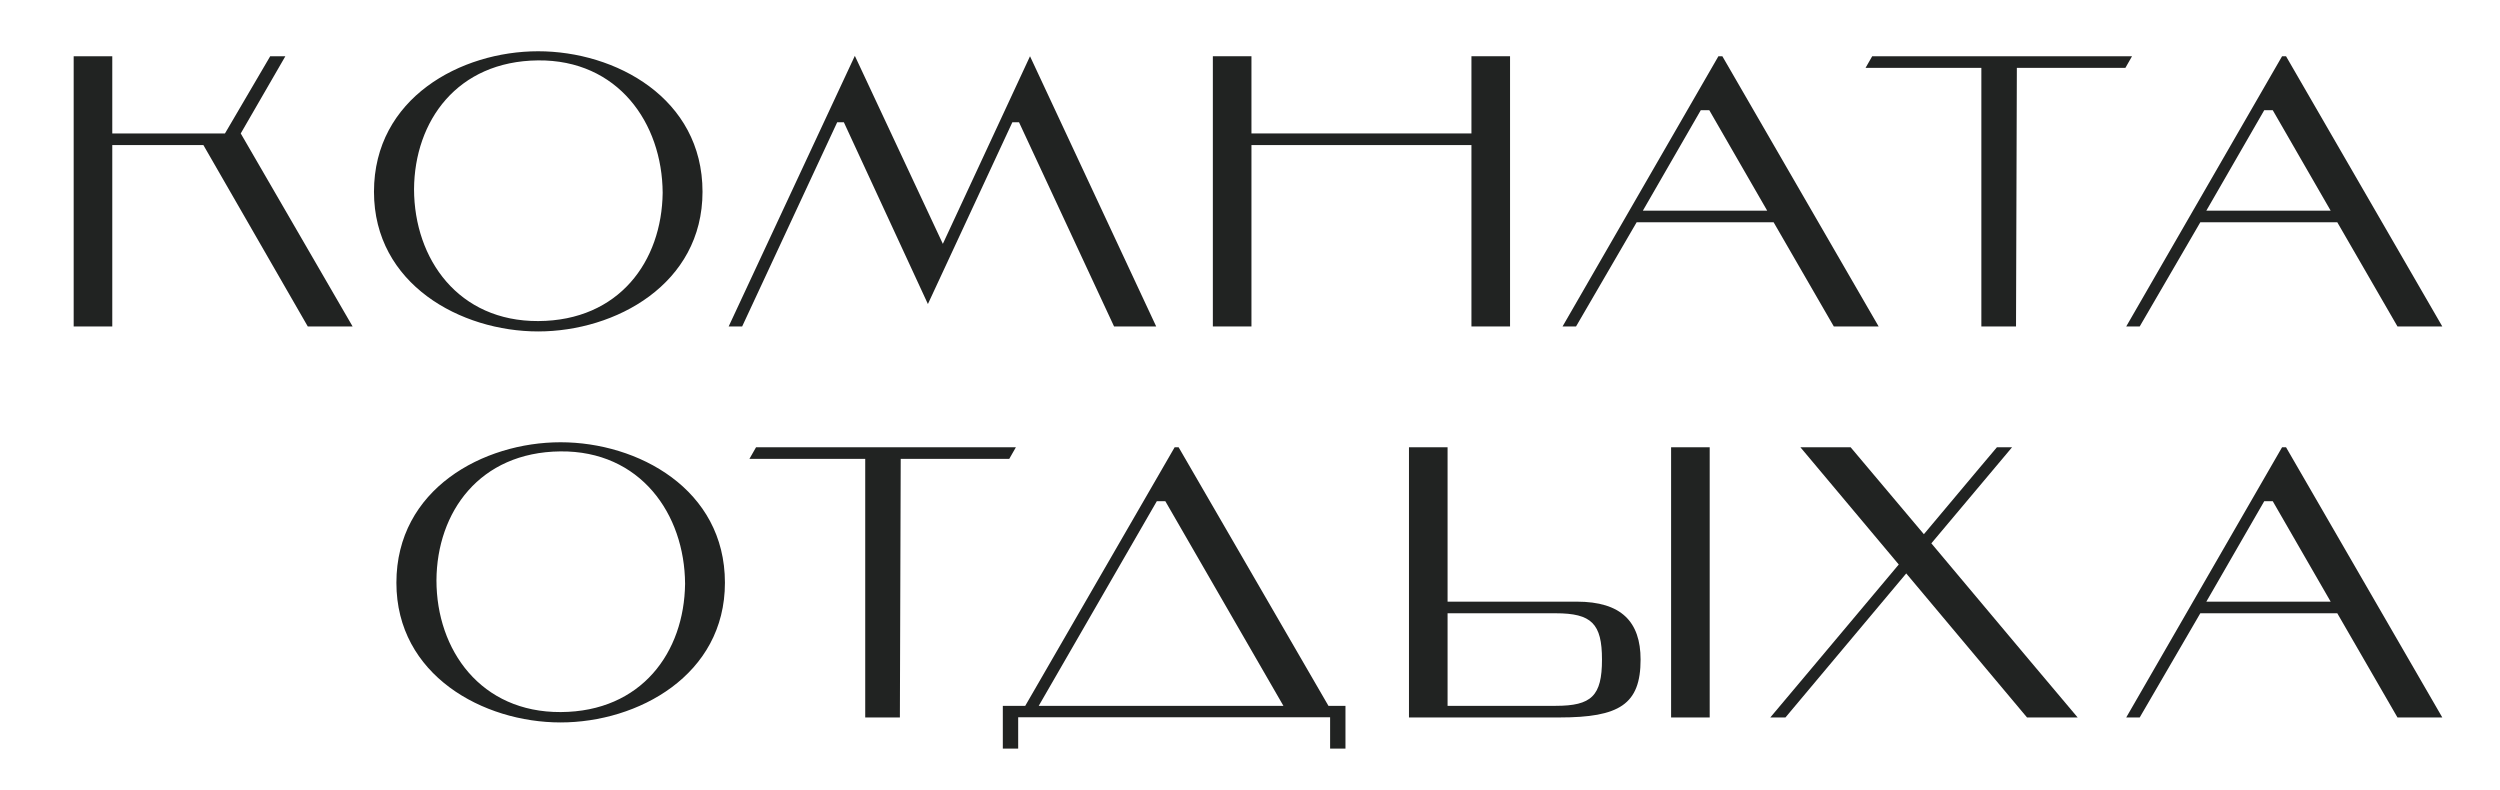
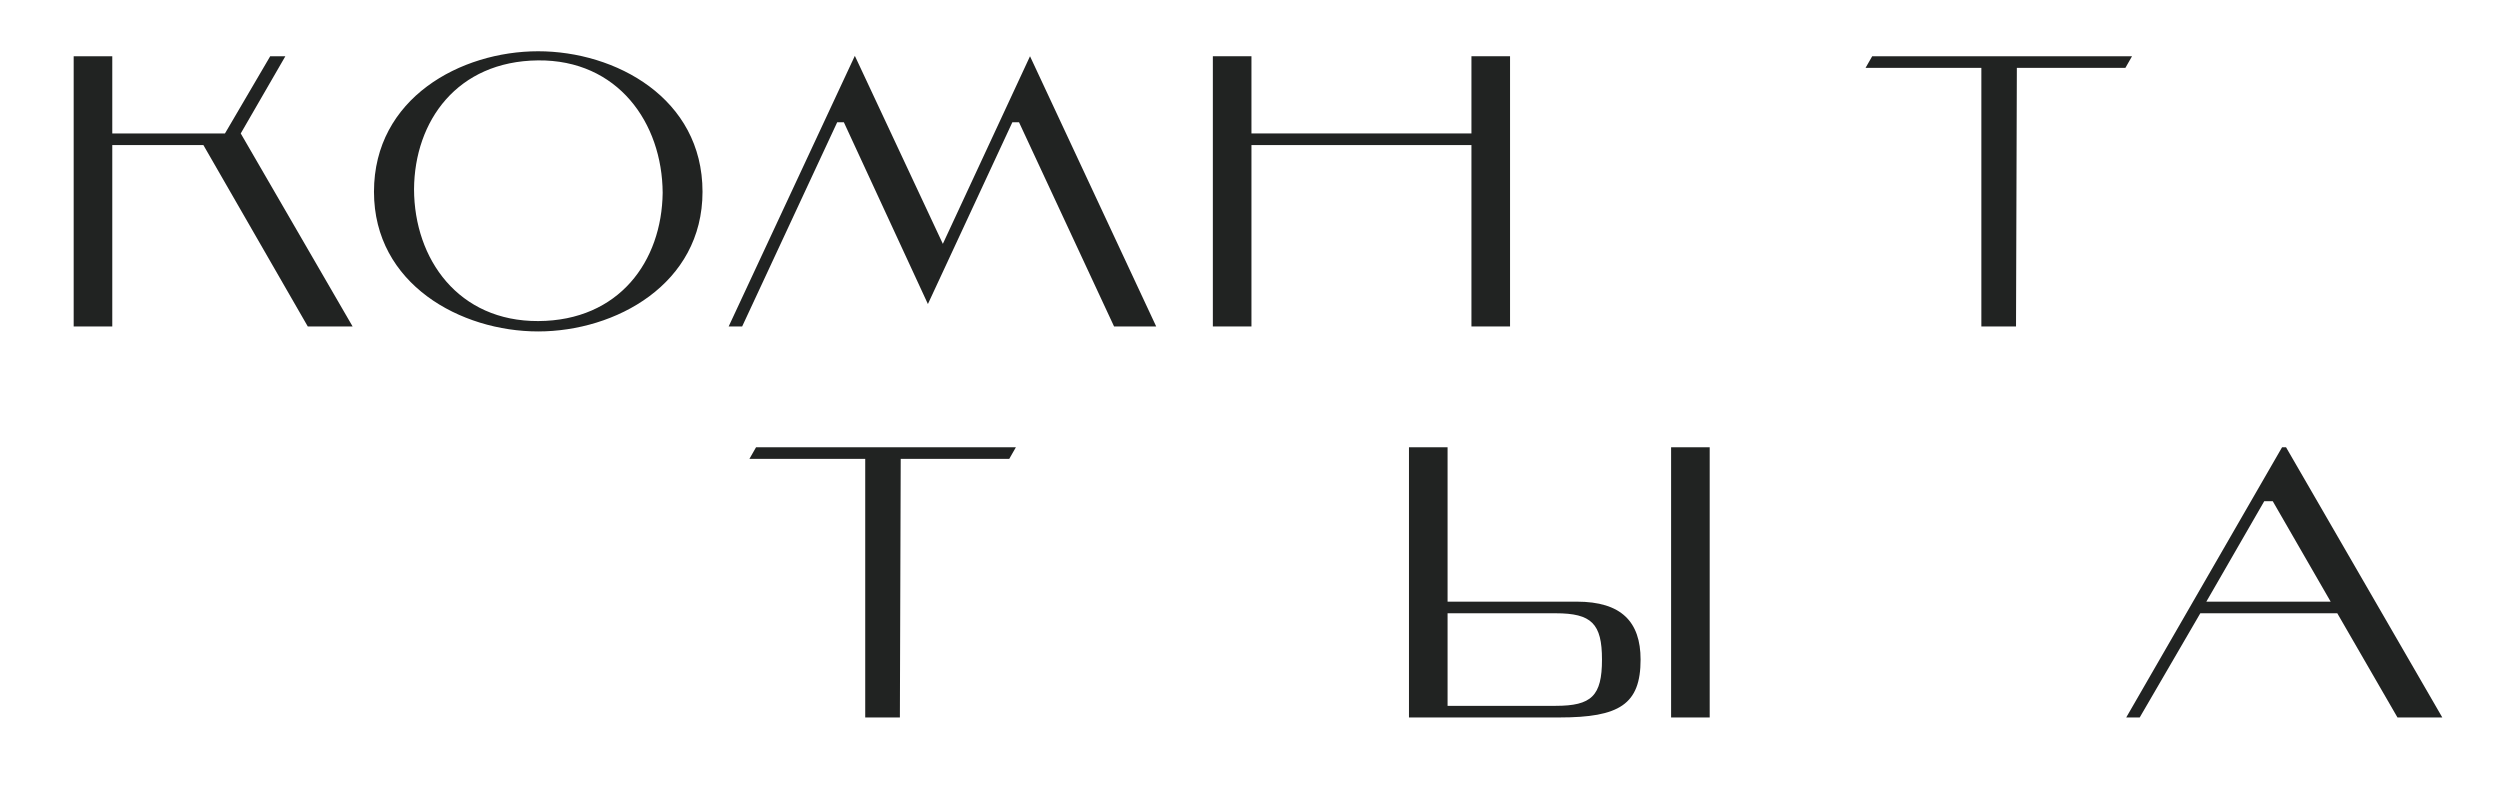
<svg xmlns="http://www.w3.org/2000/svg" version="1.1" id="Слой_1" x="0px" y="0px" viewBox="0 0 1204.6 380.6" style="enable-background:new 0 0 1204.6 380.6;" xml:space="preserve">
  <style type="text/css"> .st0{fill:#212322;} </style>
  <g>
    <g>
      <path class="st0" d="M116,64.3l53.9,93h-21.6L98,69.9H54.1v87.4H35.5V27.1h18.6v37.2h54.3l21.8-37.2h7.3L116,64.3z" />
      <path class="st0" d="M259.3,24.7c37.2,0,79.2,22.5,79.2,67.7c0,44.6-42,67.3-79.2,67.3s-79.1-22.7-79.1-67.3 C180.2,47.2,222.1,24.7,259.3,24.7z M259.4,154.7c38.9-0.2,59.5-28.8,59.9-61.8c-0.2-33.7-21.6-64.2-60.1-63.8 c-38.9,0.4-59.5,29.2-59.7,62.1C199.6,124.9,220.9,154.9,259.4,154.7z" />
      <path class="st0" d="M403.4,58.9l-45.8,98.4h-6.5l60.8-130.4l42.4,90.6l42-90.4l60.8,130.2h-20.3L491,58.9h-3.2l-40.7,87.6 l-40.5-87.6C406.6,58.9,403.4,58.9,403.4,58.9z" />
      <path class="st0" d="M603,64.3h106V27.1h18.6v130.2H709V69.9H603v87.4h-18.6V27.1H603V64.3z" />
-       <path class="st0" d="M854.6,107.1h-66l-29.2,50.2h-6.5L828,27.1h1.9l75.3,130.2h-21.6L854.6,107.1z M819.5,53.1l-27.9,48.4h59.9 l-27.9-48.4H819.5z" />
      <path class="st0" d="M1027.3,27.1l-3.2,5.6h-52.3l-0.4,124.6h-16.7V32.7h-55.8l3.2-5.6H1027.3z" />
-       <path class="st0" d="M1126.2,107.1h-66l-29.2,50.2h-6.5l75.1-130.2h1.9l75.3,130.2h-21.6L1126.2,107.1z M1091,53.1l-27.9,48.4 h59.9l-27.9-48.4H1091z" />
-       <path class="st0" d="M270.1,213.1c37.2,0,79.2,22.5,79.2,67.7c0,44.6-42,67.3-79.2,67.3S191,325.4,191,280.8 C191,235.6,232.9,213.1,270.1,213.1z M270.2,343.1c38.9-0.2,59.5-28.8,59.9-61.8c-0.2-33.7-21.6-64.2-60.1-63.8 c-38.9,0.4-59.5,29.2-59.7,62.1C210.3,313.3,231.7,343.3,270.2,343.1z" />
      <path class="st0" d="M489.5,215.5l-3.2,5.6H434l-0.4,124.6h-16.7V221.1h-55.8l3.2-5.6H489.5z" />
-       <path class="st0" d="M494,340.1l72-124.6h1.9l72.2,124.6h8.2v20.6h-7.4v-15.1H490.6v15.1h-7.4v-20.6H494z M500.5,340.1h117.9 l-56.9-98.6h-4.1L500.5,340.1z" />
      <path class="st0" d="M759.8,289.9c21.4,0,30.7,9.7,30.7,27.9c0,21.6-10.2,27.9-39.1,27.9h-72.5V215.5h18.6v74.4H759.8z M697.5,340.1h52.1c17.3,0,22.3-4.8,22.3-22.3c0-17.3-5-22.3-22.3-22.3h-52.1V340.1z M805.2,345.7V215.5h18.6v130.2L805.2,345.7 L805.2,345.7z" />
-       <path class="st0" d="M927,257.4c24.6-29.4,35.2-41.9,35.2-41.9h7.3l-38.9,46.3c31.6,37.8,70.5,83.9,70.5,83.9h-24.4l-58.2-69.4 l-58.2,69.4H853c0,0,32.4-38.5,61.9-73.7l-47.4-56.5h24.2L927,257.4z" />
      <path class="st0" d="M1126.2,295.5h-66l-29.2,50.2h-6.5l75.1-130.2h1.9l75.3,130.2h-21.6L1126.2,295.5z M1091,241.5l-27.9,48.4 h59.9l-27.9-48.4H1091z" />
    </g>
  </g>
</svg>